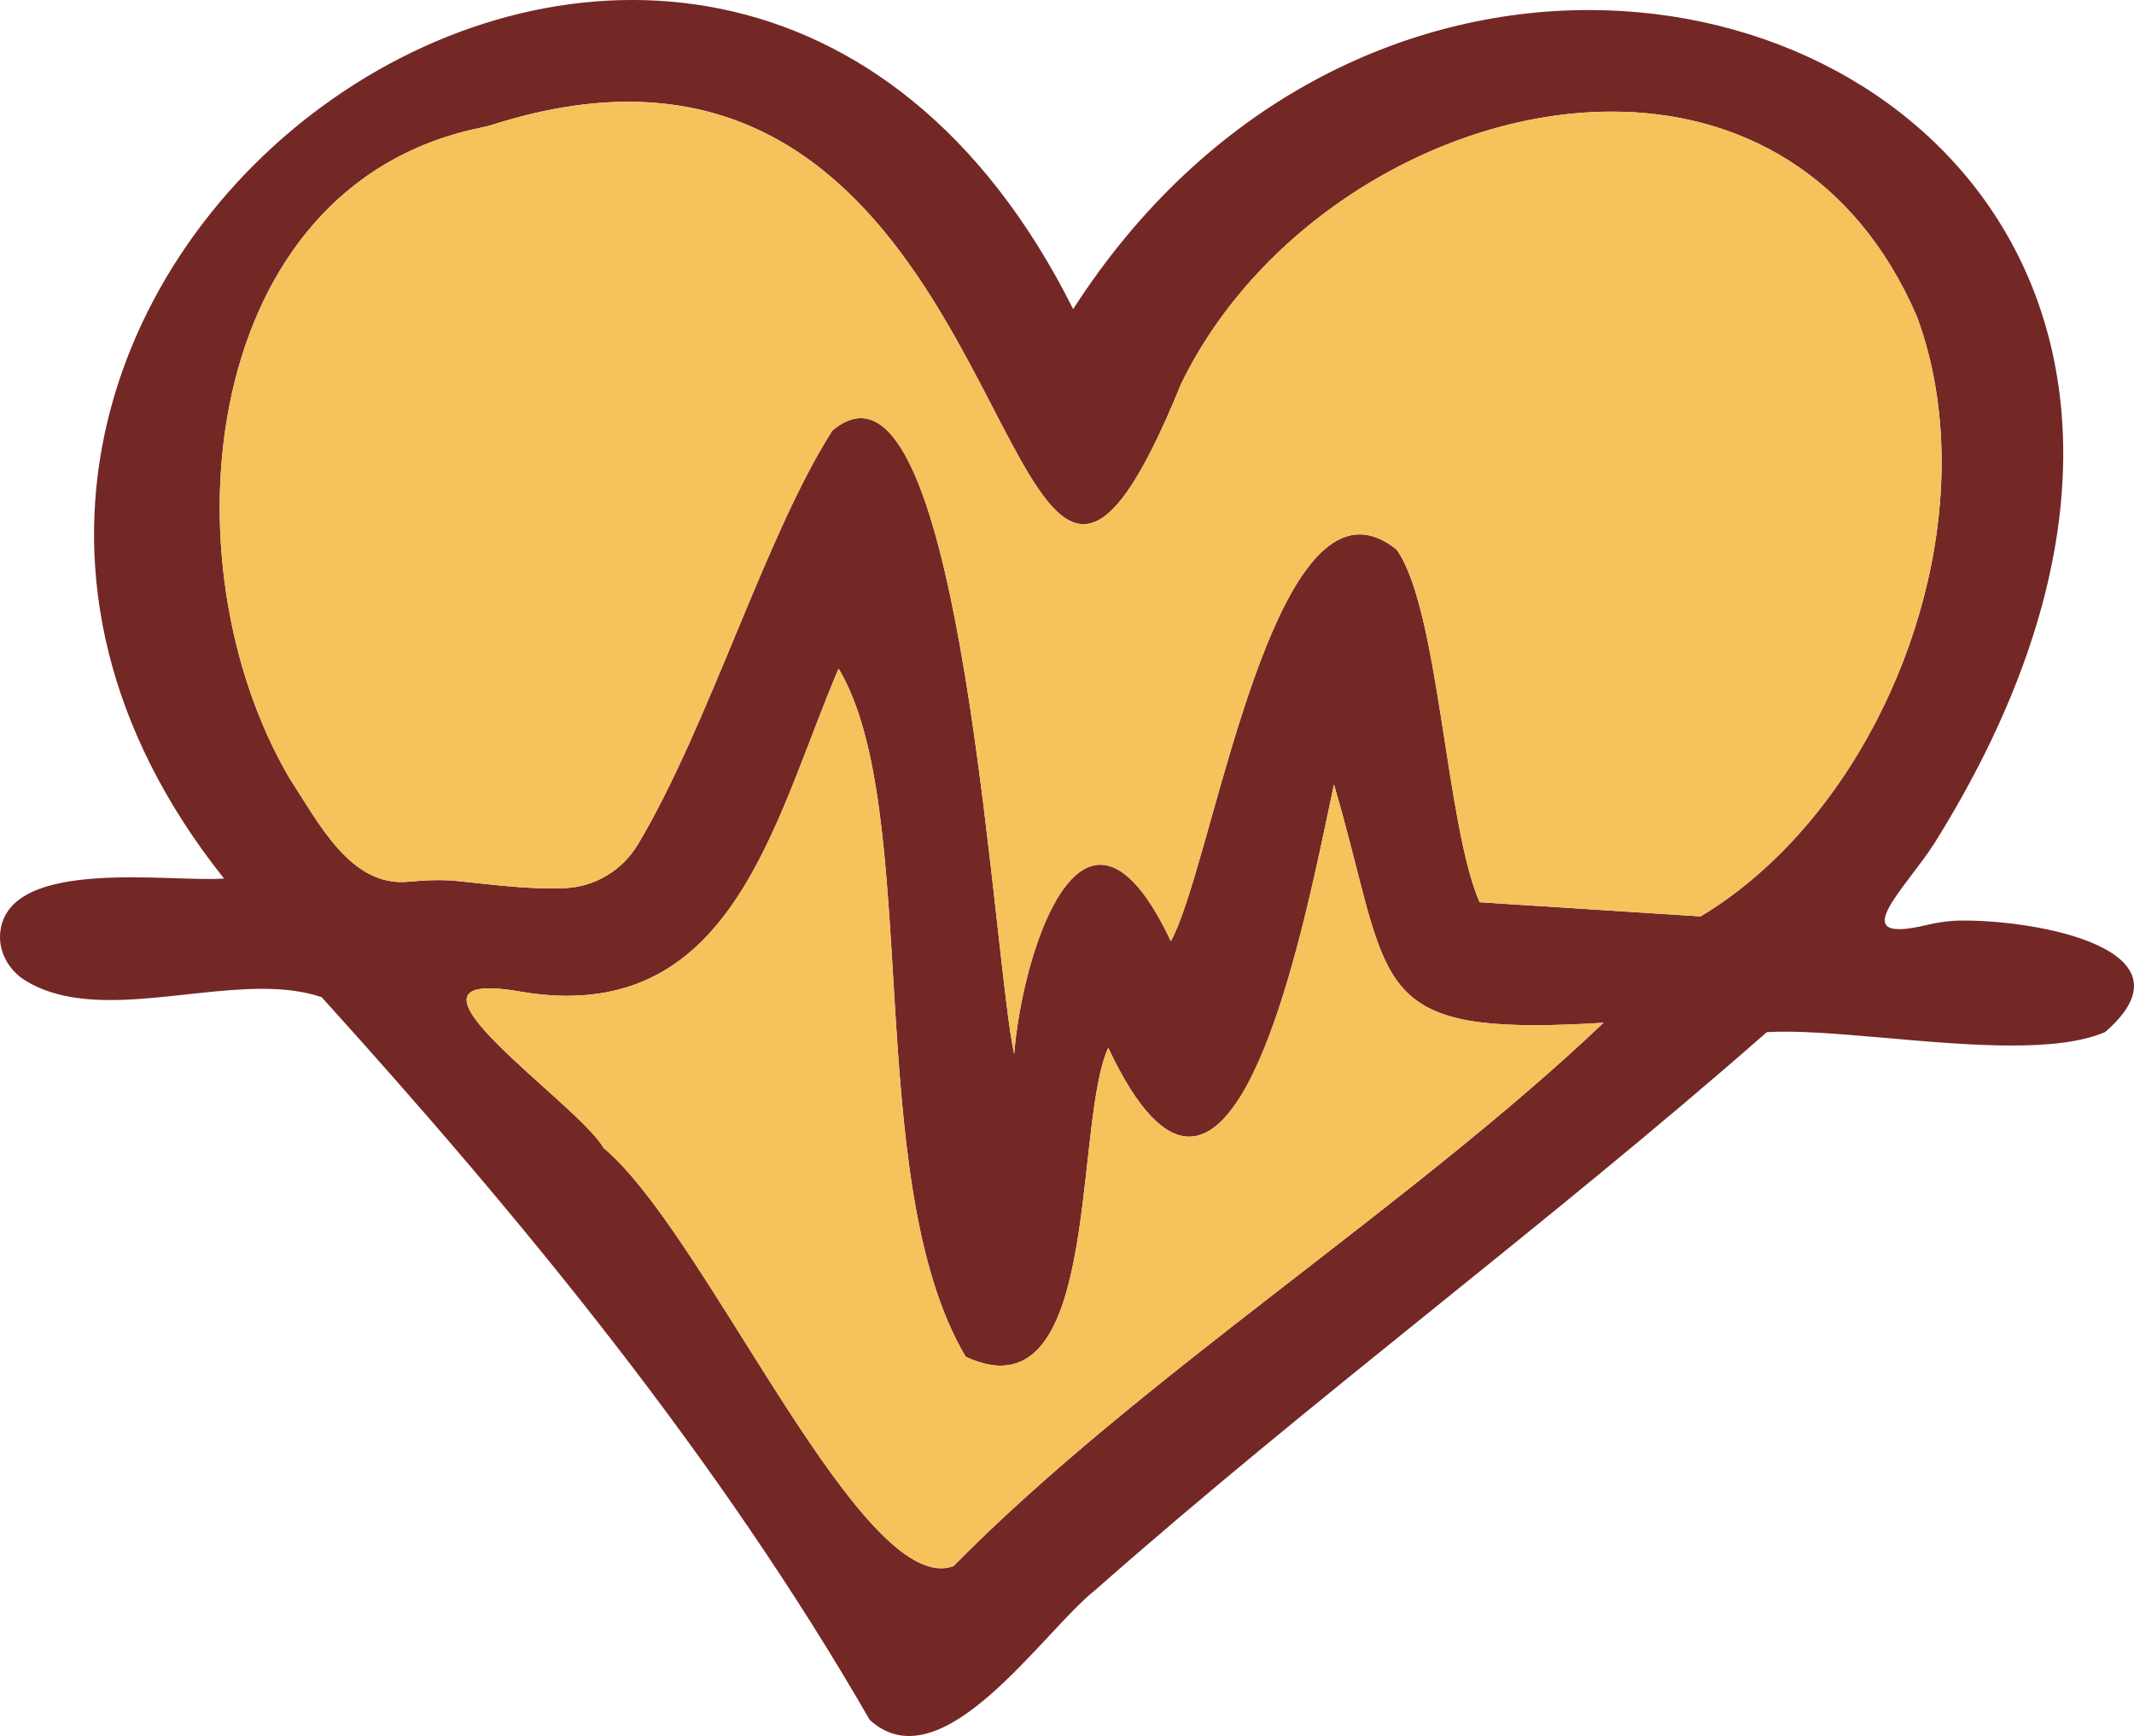
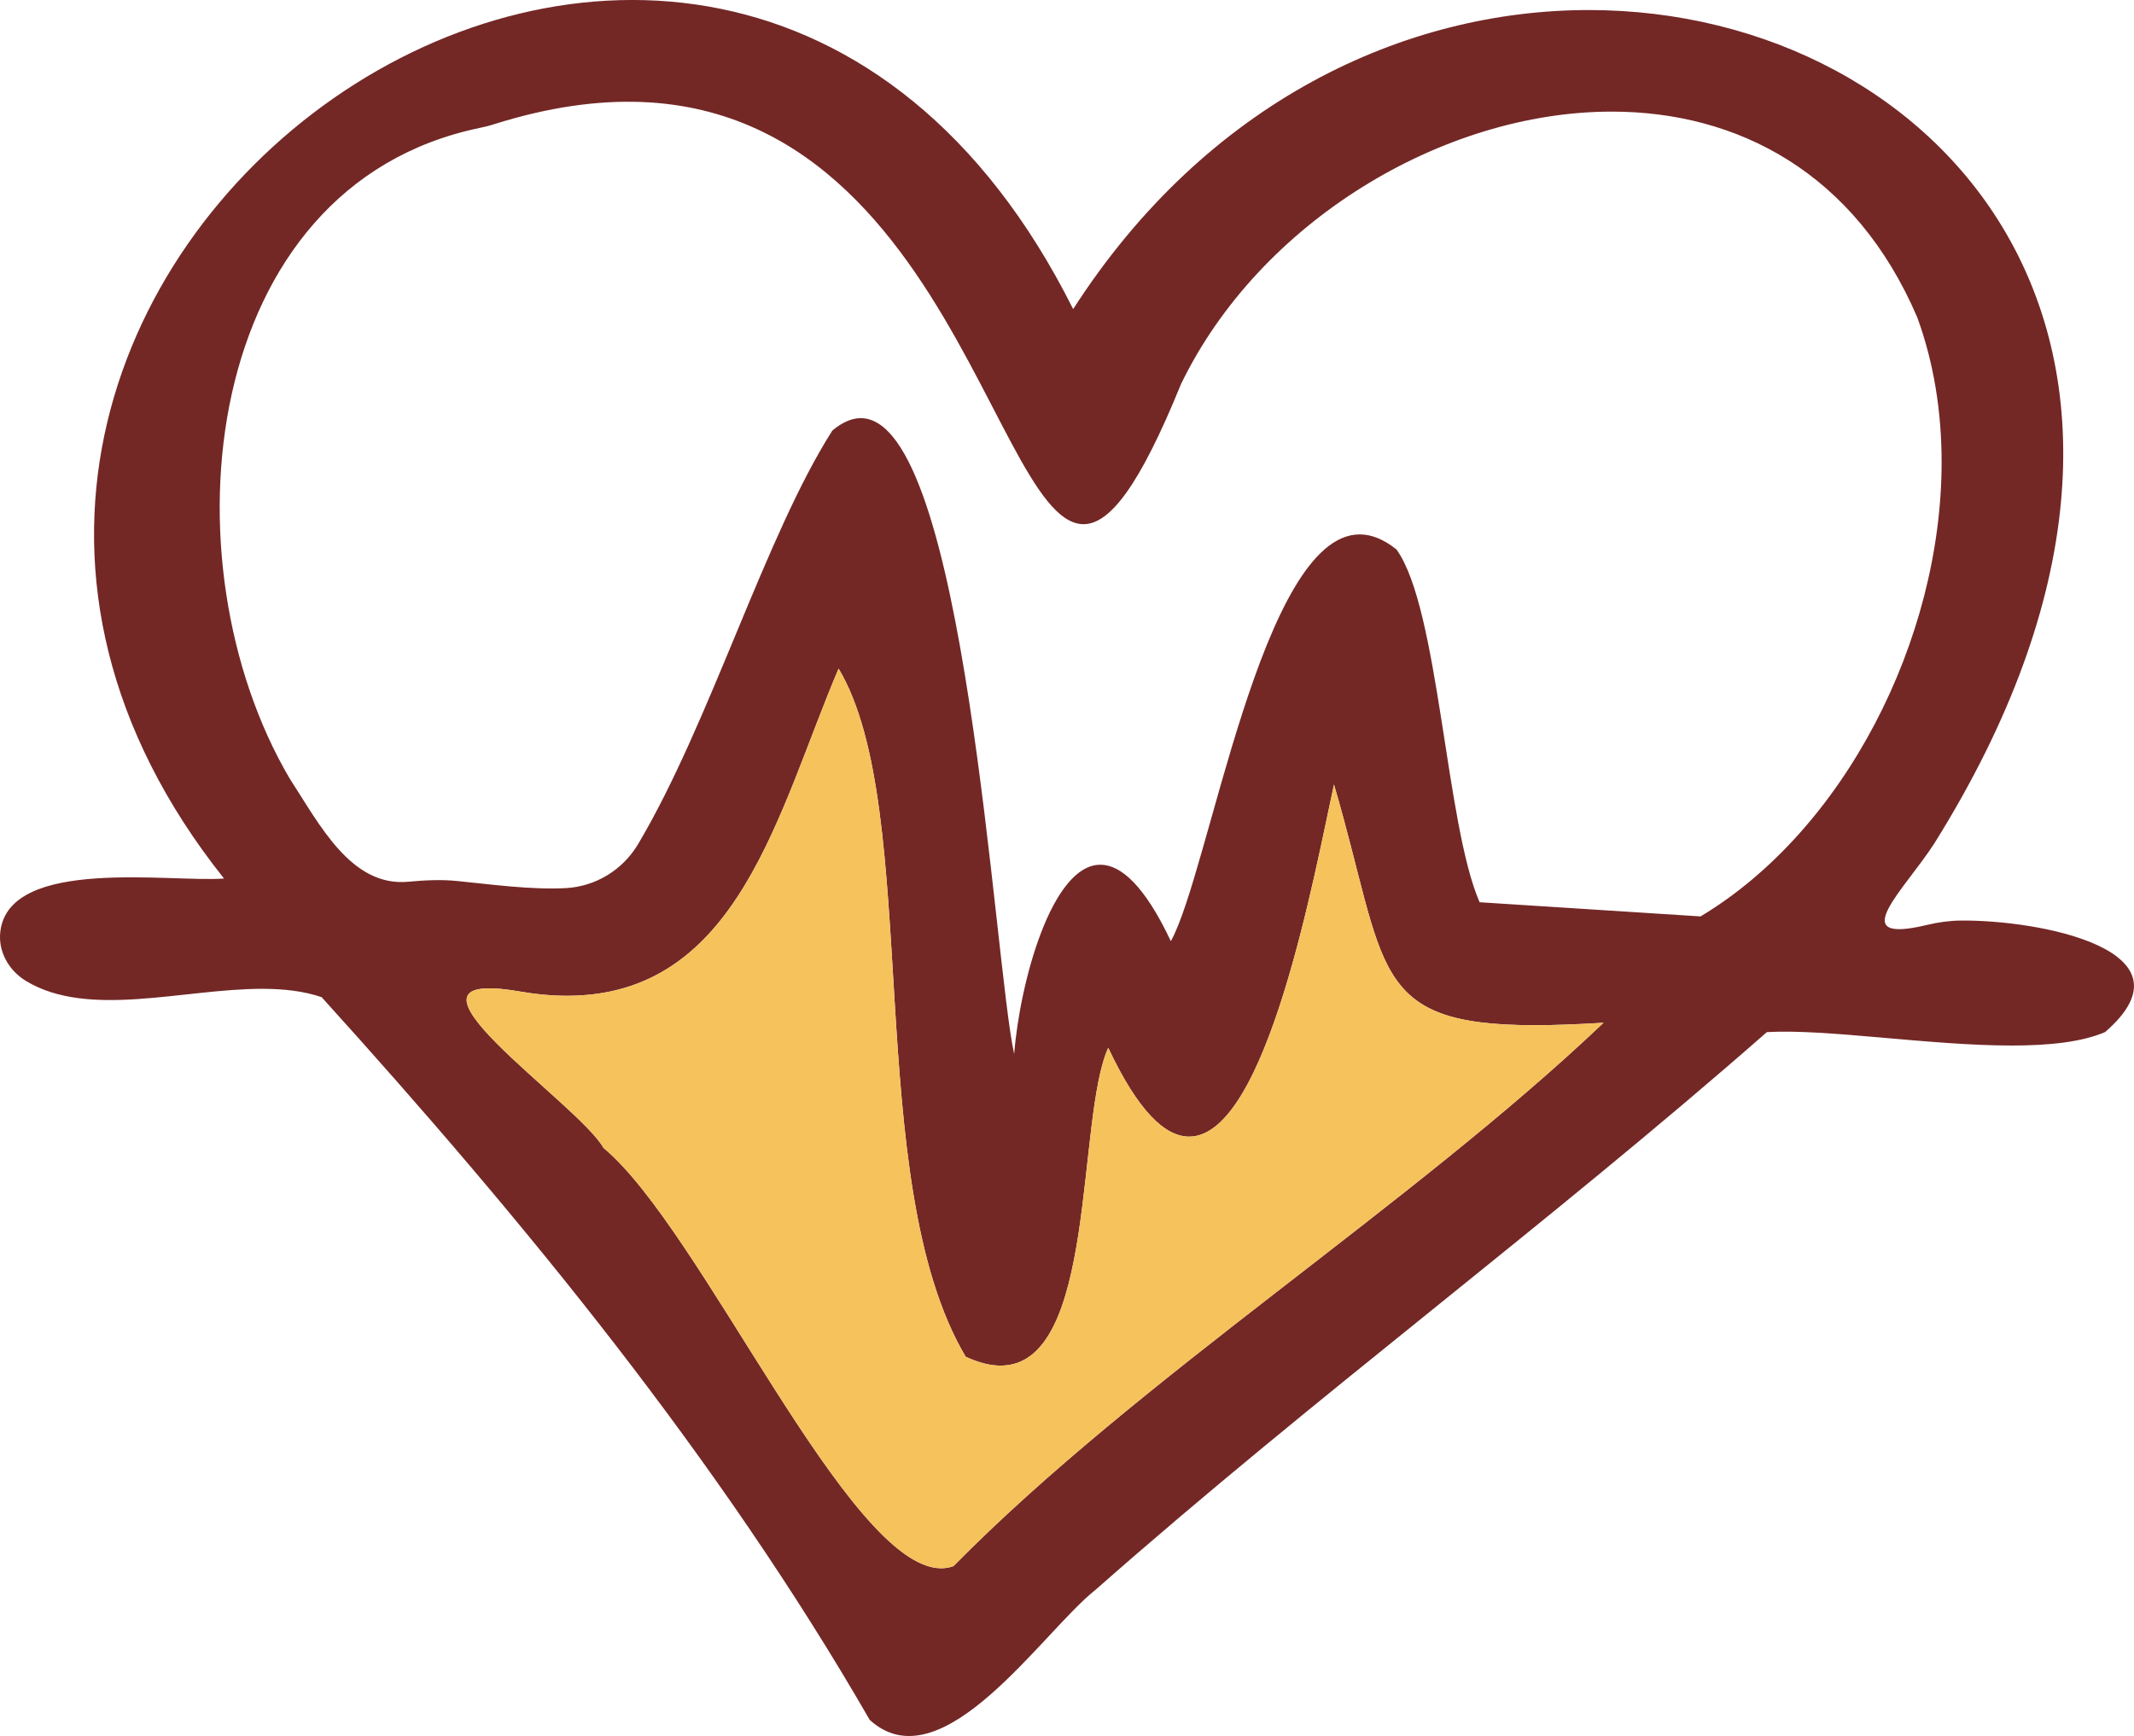
<svg xmlns="http://www.w3.org/2000/svg" id="_Слой_2" data-name="Слой 2" viewBox="0 0 340.1 276.71">
  <defs>
    <style> .cls-1 { fill: #732826; } .cls-2 { fill: #f5c25c; } </style>
  </defs>
  <g id="_Слой_1-2" data-name="Слой 1">
    <g>
      <path class="cls-1" d="M312.47,146.73c-1.8.02-3.58.27-5.33.69-13.39,3.22-3.58-5.59,1.19-13.07C357.61,55.4,309.58,1.6,253.21,1.6c-29.31,0-60.88,14.55-82.18,47.67-57.59-115.2-211.43-4.81-135.33,90.76-8.39.66-34.14-3.5-35.64,8.39-.41,3.2,1.32,6.26,4.07,7.93,9.94,6.03,25.04,1.26,37.66,1.26,3.38,0,6.59.35,9.47,1.33,16.11,17.8,31.98,36.23,46.81,55.4,14.82,19.17,28.6,39.07,40.54,59.8,11.49,10.48,27.55-14.09,35.99-20.74,17.65-15.56,35.62-30.08,53.56-44.55,17.94-14.48,35.86-28.92,53.43-44.34,9.51-.55,25.86,2.14,39.03,2.14,5.9,0,11.15-.54,14.88-2.15,14.99-13.01-10.4-17.9-23.03-17.77ZM203.35,206.01c-18.38,14.25-36.62,28.62-51.4,43.62-.63.23-1.28.34-1.95.34-14.82,0-38.19-54.03-53.82-67-4.01-7.15-36.85-28.93-13.51-24.96,2.75.48,5.31.71,7.72.71,27.39,0,33.61-29.53,43.26-52.15,6.73,11.26,7.62,31.63,8.91,52.71,1.29,21.08,2.99,42.88,11.34,56.97,2.09.97,3.94,1.42,5.57,1.42,15.38,0,12.02-39.37,17.15-50.66,4.77,10.13,9.06,14.16,12.9,14.16,12.4,0,20-42.05,23.08-56.12,8.51,29.02,5.49,38.36,31.99,38.36,3.2,0,6.83-.14,10.97-.39-15.33,14.58-33.83,28.73-52.21,42.99ZM271.02,146.07l-35.21-2.26c-2.72-6.21-4.33-17.89-6.11-29.21-1.79-11.32-3.73-22.27-7.13-27.01-2.06-1.66-4.02-2.41-5.87-2.41-15.7,0-24.01,53.96-30.1,64.83-4.15-8.79-7.94-12.18-11.23-12.18-7.77,0-12.84,18.79-13.74,30.17-3.25-14.73-7.74-101.35-24.45-101.35-1.41,0-2.92.63-4.52,1.97-10.67,16.7-19.52,46.65-30.95,65.9-2.45,4.13-6.77,6.79-11.57,7.04-5.58.28-11.73-.58-17.22-1.13-2.61-.27-5.23-.13-7.84.11-9.14.87-14.18-9.19-18.92-16.46-20.33-34.6-14.33-94.46,30.33-103.7.78-.16,1.58-.36,2.34-.61,69.41-21.79,78.11,63.78,93.85,63.78,4.23,0,8.97-6.19,15.54-22.33,12.51-25.84,41.68-43.43,68.65-43.43,19.99,0,38.78,9.67,48.69,32.8,2.65,7.25,3.88,15.08,3.88,23.06,0,28.35-15.53,58.7-38.42,72.42Z" />
      <path class="cls-2" d="M255.56,163.02c-15.33,14.58-33.83,28.73-52.21,42.99-18.38,14.25-36.62,28.62-51.4,43.62-.63.23-1.28.34-1.95.34-14.82,0-38.19-54.03-53.82-67-4.01-7.15-36.85-28.93-13.51-24.96,2.75.48,5.31.71,7.72.71,27.39,0,33.61-29.53,43.26-52.15,6.73,11.26,7.62,31.63,8.91,52.71,1.29,21.08,2.99,42.88,11.34,56.97,2.09.97,3.94,1.42,5.57,1.42,15.38,0,12.02-39.37,17.15-50.66,4.77,10.13,9.06,14.16,12.9,14.16,12.4,0,20-42.05,23.08-56.12,8.51,29.02,5.49,38.36,31.99,38.36,3.2,0,6.83-.14,10.97-.39Z" />
-       <path class="cls-2" d="M309.44,73.65c0,28.35-15.53,58.7-38.42,72.42l-35.21-2.26c-2.72-6.21-4.33-17.89-6.11-29.21-1.79-11.32-3.73-22.27-7.13-27.01-2.06-1.66-4.02-2.41-5.87-2.41-15.7,0-24.01,53.96-30.1,64.83-4.15-8.79-7.94-12.18-11.23-12.18-7.77,0-12.84,18.79-13.74,30.17-3.25-14.73-7.74-101.35-24.45-101.35-1.41,0-2.92.63-4.52,1.97-10.67,16.7-19.52,46.65-30.95,65.9-2.45,4.13-6.77,6.79-11.57,7.04-5.58.28-11.73-.58-17.22-1.13-2.61-.27-5.23-.13-7.84.11-9.14.87-14.18-9.19-18.92-16.46-20.33-34.6-14.33-94.46,30.33-103.7.78-.16,1.58-.36,2.34-.61,69.41-21.79,78.11,63.78,93.85,63.78,4.23,0,8.97-6.19,15.54-22.33,12.51-25.84,41.68-43.43,68.65-43.43,19.99,0,38.78,9.67,48.69,32.8,2.65,7.25,3.88,15.08,3.88,23.06Z" />
    </g>
  </g>
</svg>